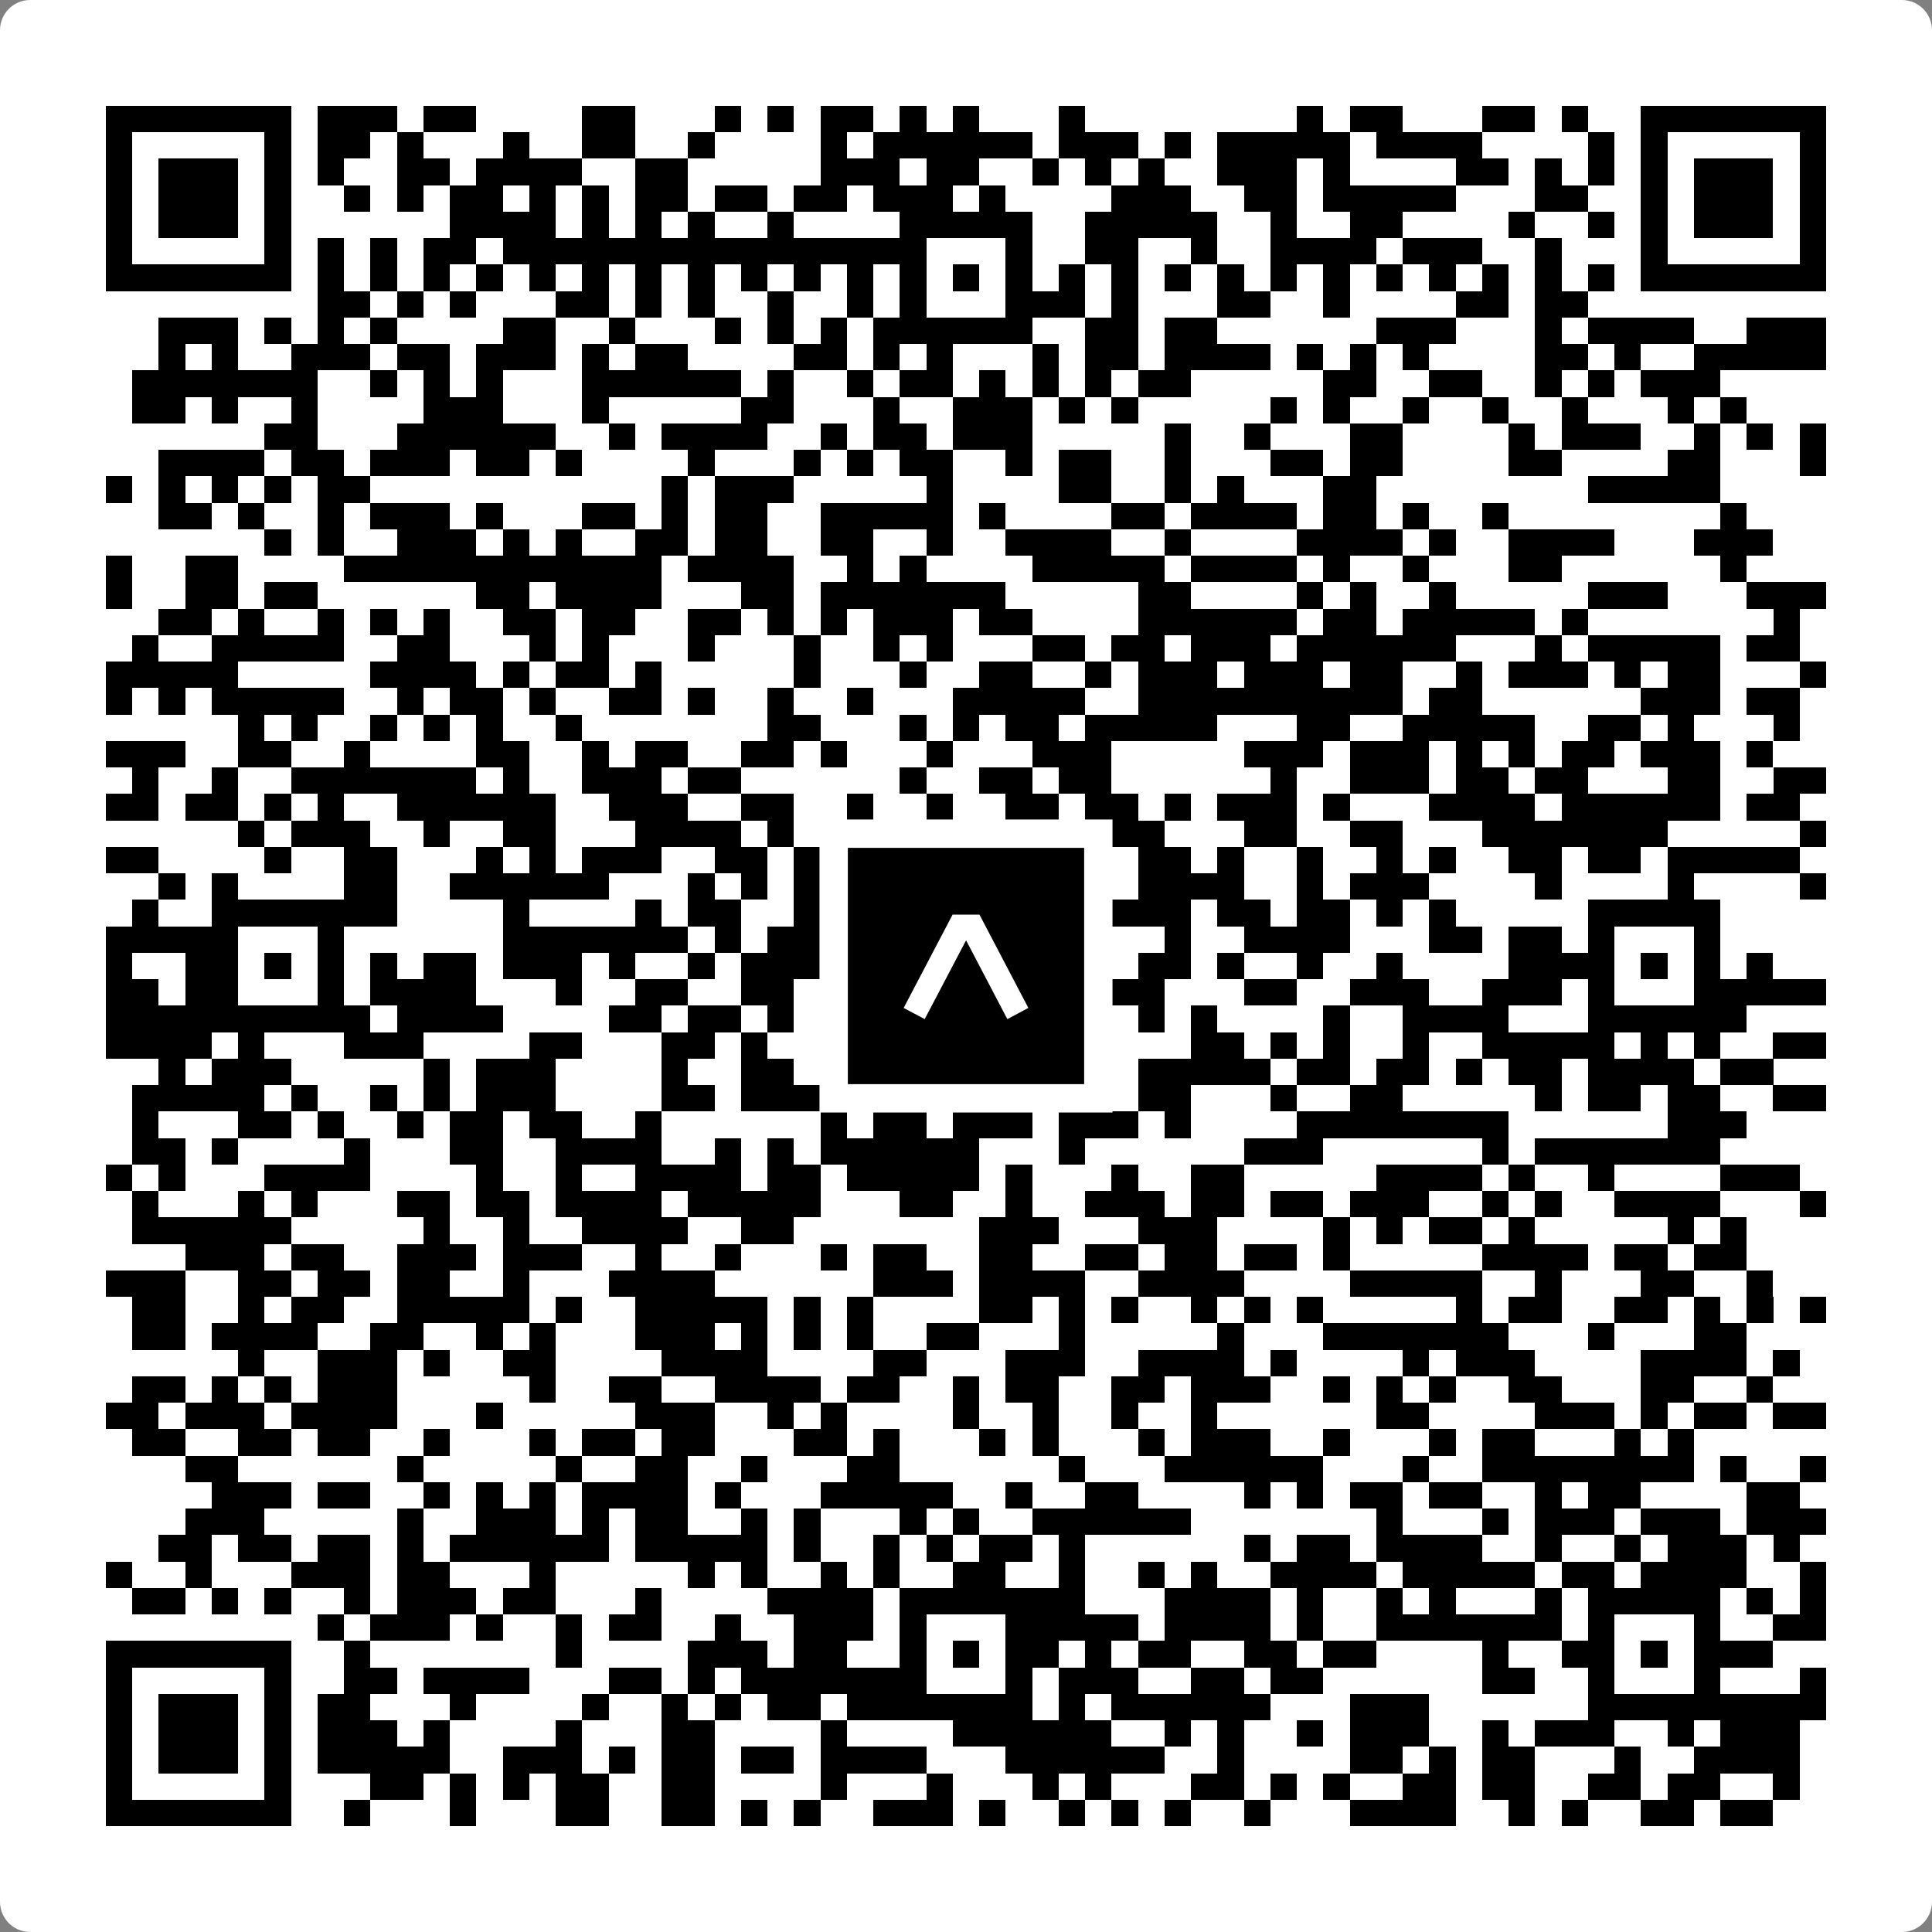
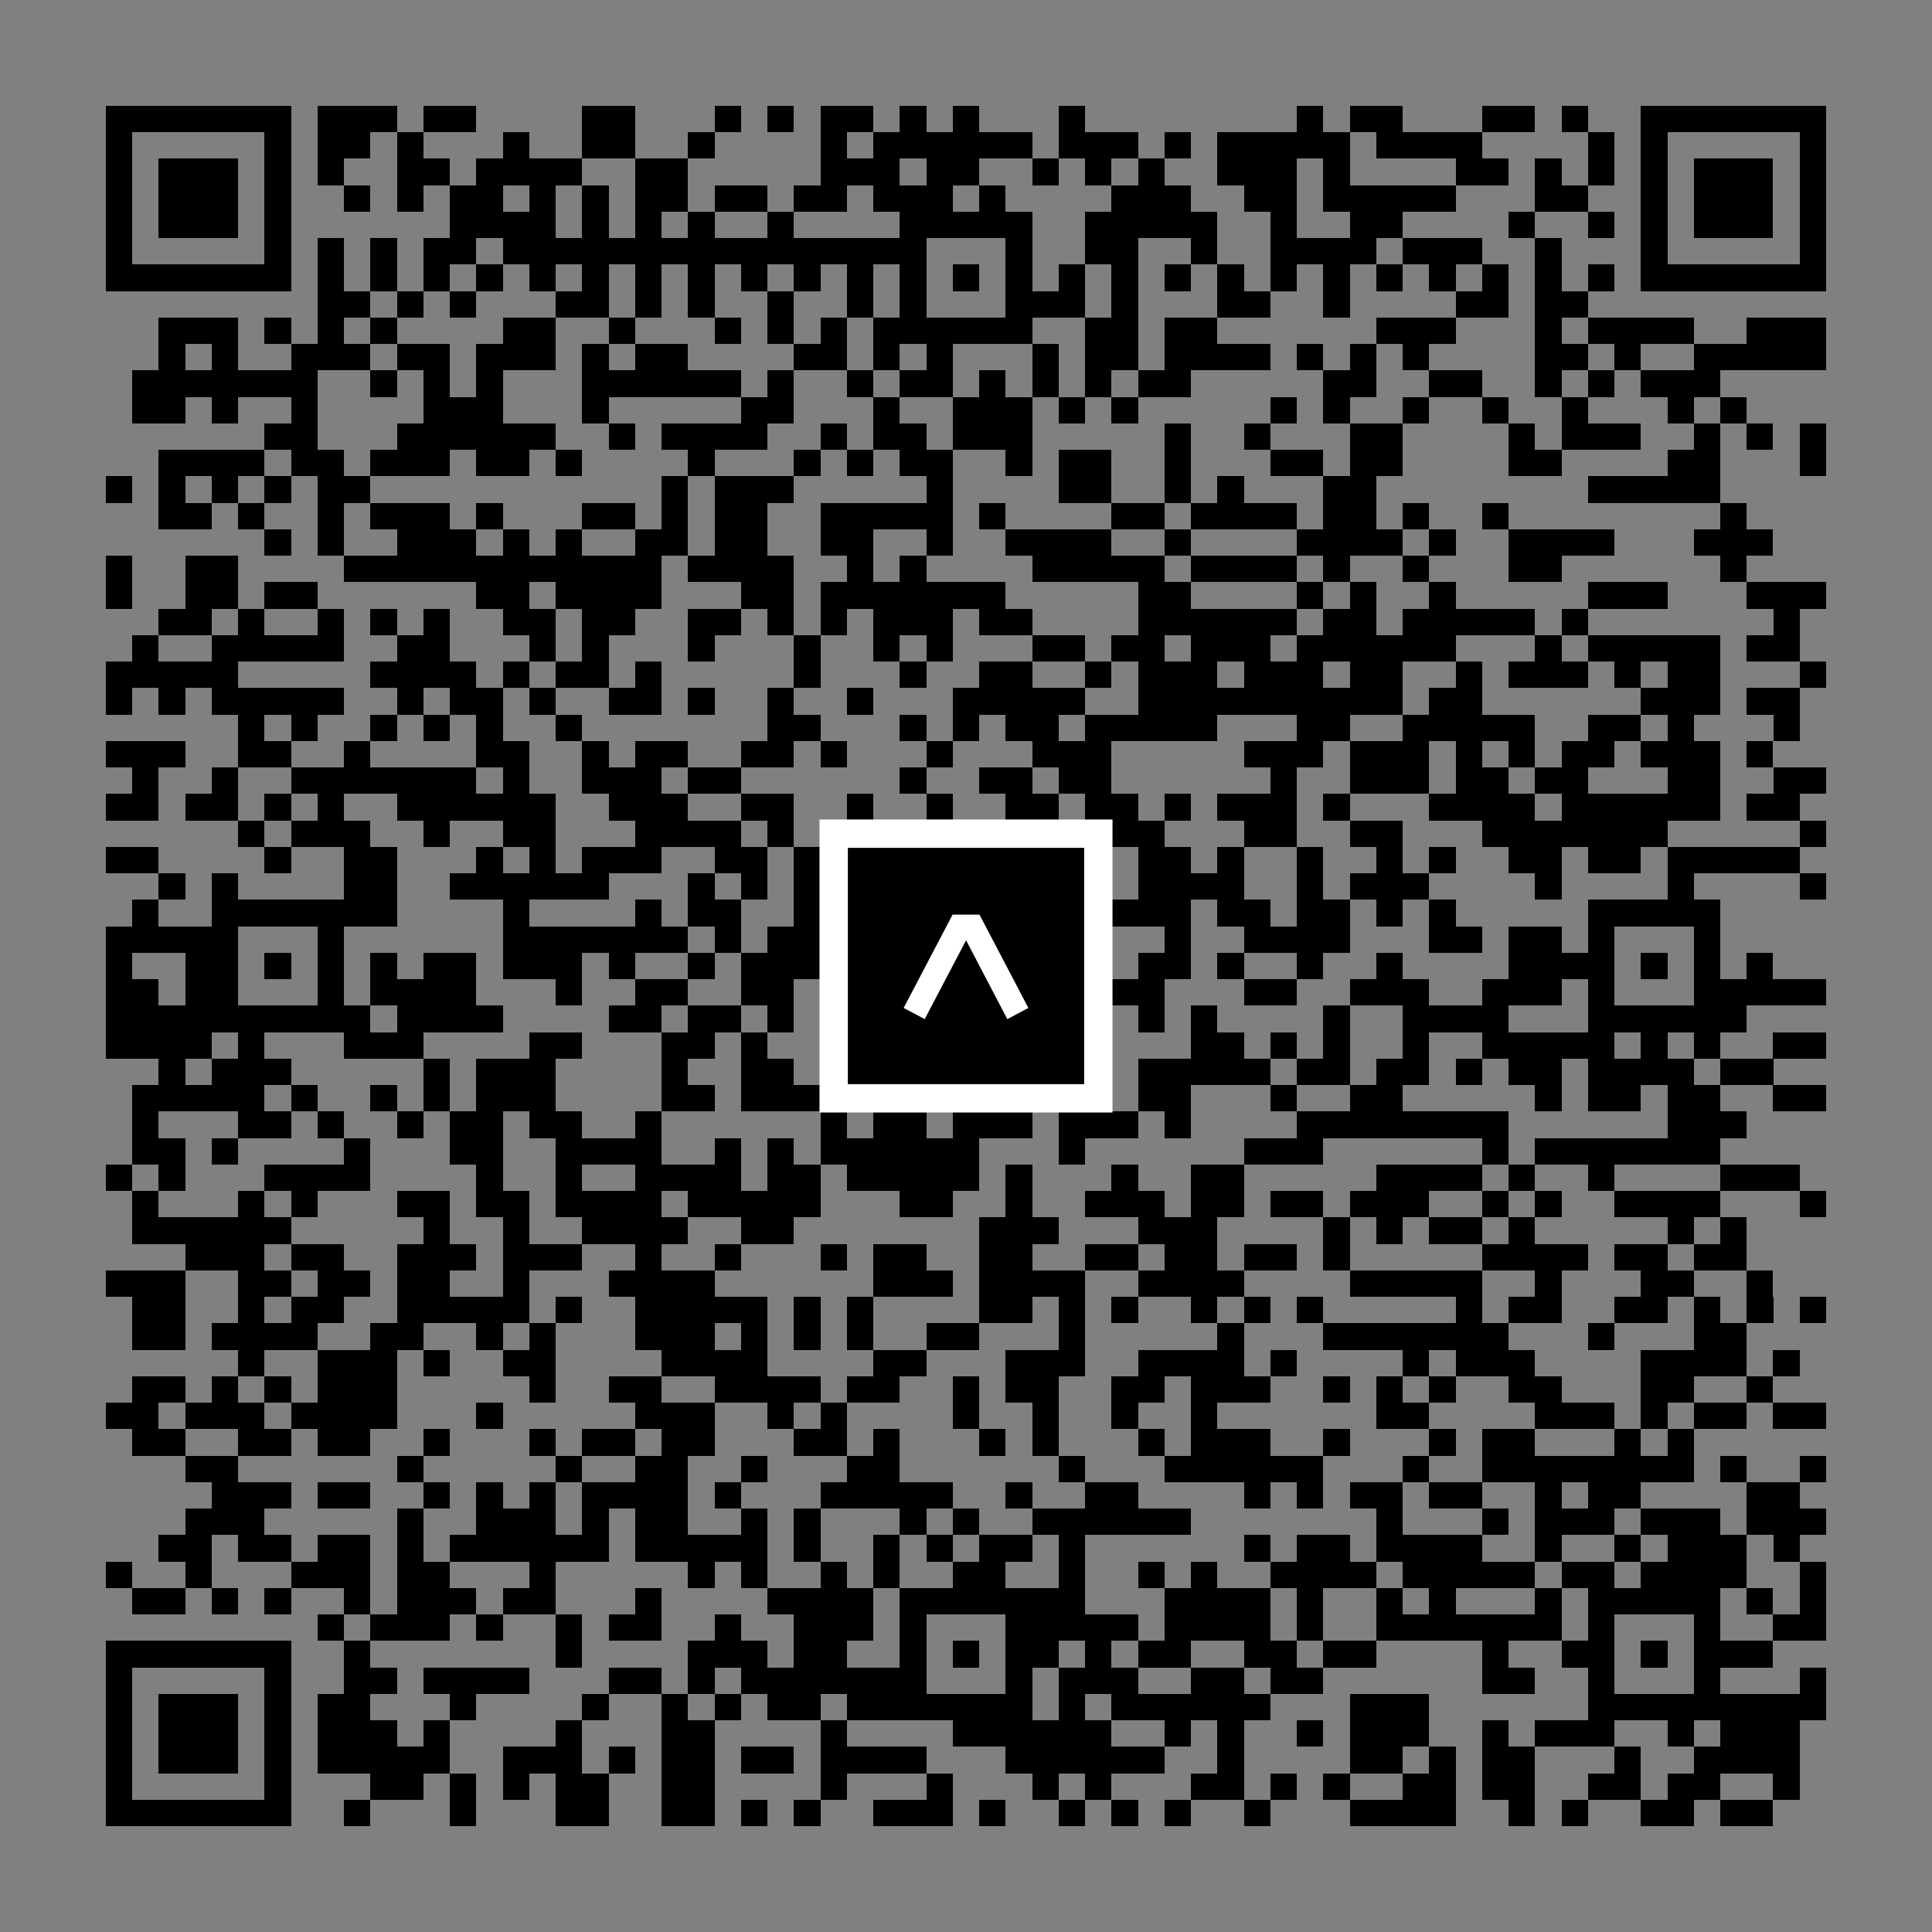
<svg xmlns="http://www.w3.org/2000/svg" width="512" height="512" viewBox="0 0 512 512" fill="none">
  <rect x="0" y="0" width="512" height="512" fill="#808080" stroke="none" />
-   <path d="M0 8C0 3.582 3.582 0 8 0H504C508.418 0 512 3.582 512 8V504C512 508.418 508.418 512 504 512H8C3.582 512 0 508.418 0 504V8Z" fill="white" />
  <svg viewBox="0 0 73 73" shape-rendering="crispEdges" height="512" width="512" x="0" y="0">
    <path stroke="#000000" d="M4 4.5h7m1 0h3m1 0h2m4 0h2m3 0h1m1 0h1m1 0h2m1 0h1m1 0h1m3 0h1m8 0h1m1 0h2m3 0h2m1 0h1m2 0h7M4 5.5h1m5 0h1m1 0h2m1 0h1m3 0h1m2 0h2m2 0h1m4 0h1m1 0h6m1 0h3m1 0h1m1 0h5m1 0h4m4 0h1m1 0h1m5 0h1M4 6.5h1m1 0h3m1 0h1m1 0h1m2 0h2m1 0h4m2 0h2m5 0h3m1 0h2m2 0h1m1 0h1m1 0h1m2 0h3m1 0h1m4 0h2m1 0h1m1 0h1m1 0h1m1 0h3m1 0h1M4 7.5h1m1 0h3m1 0h1m2 0h1m1 0h1m1 0h2m1 0h1m1 0h1m1 0h2m1 0h2m1 0h2m1 0h3m1 0h1m4 0h3m2 0h2m1 0h5m3 0h2m2 0h1m1 0h3m1 0h1M4 8.5h1m1 0h3m1 0h1m6 0h4m1 0h1m1 0h1m1 0h1m2 0h1m4 0h5m2 0h5m2 0h1m2 0h2m4 0h1m2 0h1m1 0h1m1 0h3m1 0h1M4 9.5h1m5 0h1m1 0h1m1 0h1m1 0h2m1 0h16m3 0h1m2 0h2m2 0h1m2 0h4m1 0h3m2 0h1m3 0h1m5 0h1M4 10.5h7m1 0h1m1 0h1m1 0h1m1 0h1m1 0h1m1 0h1m1 0h1m1 0h1m1 0h1m1 0h1m1 0h1m1 0h1m1 0h1m1 0h1m1 0h1m1 0h1m1 0h1m1 0h1m1 0h1m1 0h1m1 0h1m1 0h1m1 0h1m1 0h1m1 0h1m1 0h7M12 11.5h2m1 0h1m1 0h1m3 0h2m1 0h1m1 0h1m2 0h1m2 0h1m1 0h1m3 0h3m1 0h1m3 0h2m2 0h1m4 0h2m1 0h2M6 12.5h3m1 0h1m1 0h1m1 0h1m4 0h2m2 0h1m3 0h1m1 0h1m1 0h1m1 0h6m2 0h2m1 0h2m6 0h3m3 0h1m1 0h4m2 0h3M6 13.5h1m1 0h1m2 0h3m1 0h2m1 0h3m1 0h1m1 0h2m4 0h2m1 0h1m1 0h1m3 0h1m1 0h2m1 0h4m1 0h1m1 0h1m1 0h1m4 0h2m1 0h1m2 0h5M5 14.5h7m2 0h1m1 0h1m1 0h1m3 0h6m1 0h1m2 0h1m1 0h2m1 0h1m1 0h1m1 0h1m1 0h2m5 0h2m2 0h2m2 0h1m1 0h1m1 0h3M5 15.5h2m1 0h1m2 0h1m4 0h3m3 0h1m5 0h2m3 0h1m2 0h3m1 0h1m1 0h1m5 0h1m1 0h1m2 0h1m2 0h1m2 0h1m3 0h1m1 0h1M10 16.5h2m3 0h6m2 0h1m1 0h4m2 0h1m1 0h2m1 0h3m5 0h1m2 0h1m3 0h2m4 0h1m1 0h3m2 0h1m1 0h1m1 0h1M6 17.5h4m1 0h2m1 0h3m1 0h2m1 0h1m4 0h1m3 0h1m1 0h1m1 0h2m2 0h1m1 0h2m2 0h1m3 0h2m1 0h2m4 0h2m4 0h2m3 0h1M4 18.5h1m1 0h1m1 0h1m1 0h1m1 0h2m11 0h1m1 0h3m5 0h1m4 0h2m2 0h1m1 0h1m3 0h2m8 0h5M6 19.5h2m1 0h1m2 0h1m1 0h3m1 0h1m3 0h2m1 0h1m1 0h2m2 0h5m1 0h1m4 0h2m1 0h4m1 0h2m1 0h1m2 0h1m8 0h1M10 20.5h1m1 0h1m2 0h3m1 0h1m1 0h1m2 0h2m1 0h2m2 0h2m2 0h1m2 0h4m2 0h1m4 0h4m1 0h1m2 0h4m3 0h3M4 21.5h1m2 0h2m4 0h12m1 0h4m2 0h1m1 0h1m4 0h5m1 0h4m1 0h1m2 0h1m3 0h2m6 0h1M4 22.5h1m2 0h2m1 0h2m6 0h2m1 0h4m3 0h2m1 0h7m5 0h2m4 0h1m1 0h1m2 0h1m5 0h3m3 0h3M6 23.5h2m1 0h1m2 0h1m1 0h1m1 0h1m2 0h2m1 0h2m2 0h2m1 0h1m1 0h1m1 0h3m1 0h2m4 0h6m1 0h2m1 0h5m1 0h1m7 0h1M5 24.5h1m2 0h5m2 0h2m3 0h1m1 0h1m3 0h1m3 0h1m2 0h1m1 0h1m3 0h2m1 0h2m1 0h3m1 0h6m3 0h1m1 0h5m1 0h2M4 25.5h5m5 0h4m1 0h1m1 0h2m1 0h1m5 0h1m3 0h1m2 0h2m2 0h1m1 0h3m1 0h3m1 0h2m2 0h1m1 0h3m1 0h1m1 0h2m3 0h1M4 26.5h1m1 0h1m1 0h5m2 0h1m1 0h2m1 0h1m2 0h2m1 0h1m2 0h1m2 0h1m3 0h5m2 0h10m1 0h2m6 0h3m1 0h2M9 27.5h1m1 0h1m2 0h1m1 0h1m1 0h1m2 0h1m7 0h2m3 0h1m1 0h1m1 0h2m1 0h5m3 0h2m2 0h5m2 0h2m1 0h1m3 0h1M4 28.5h3m2 0h2m2 0h1m4 0h2m2 0h1m1 0h2m2 0h2m1 0h1m3 0h1m3 0h3m5 0h3m1 0h3m1 0h1m1 0h1m1 0h2m1 0h3m1 0h1M5 29.5h1m2 0h1m2 0h7m1 0h1m2 0h3m1 0h2m6 0h1m2 0h2m1 0h2m6 0h1m2 0h3m1 0h2m1 0h2m3 0h2m2 0h2M4 30.5h2m1 0h2m1 0h1m1 0h1m2 0h6m2 0h3m2 0h2m2 0h1m2 0h1m2 0h2m1 0h2m1 0h1m1 0h3m1 0h1m3 0h4m1 0h6m1 0h2M9 31.5h1m1 0h3m2 0h1m2 0h2m3 0h4m1 0h1m1 0h1m5 0h2m1 0h1m1 0h2m3 0h2m2 0h2m3 0h7m5 0h1M4 32.5h2m4 0h1m2 0h2m3 0h1m1 0h1m1 0h3m2 0h2m1 0h2m2 0h2m2 0h4m1 0h2m1 0h1m2 0h1m2 0h1m1 0h1m2 0h2m1 0h2m1 0h5M6 33.5h1m1 0h1m4 0h2m2 0h6m3 0h1m1 0h1m1 0h1m1 0h1m1 0h3m1 0h1m1 0h2m1 0h4m2 0h1m1 0h3m4 0h1m4 0h1m4 0h1M5 34.5h1m2 0h7m4 0h1m4 0h1m1 0h2m2 0h2m1 0h6m1 0h5m1 0h2m1 0h2m1 0h1m1 0h1m5 0h5M4 35.5h5m3 0h1m6 0h7m1 0h1m1 0h3m2 0h1m3 0h2m4 0h1m2 0h4m3 0h2m1 0h2m1 0h1m3 0h1M4 36.5h1m2 0h2m1 0h1m1 0h1m1 0h1m1 0h2m1 0h3m1 0h1m2 0h1m1 0h4m2 0h1m1 0h1m1 0h2m3 0h2m1 0h1m2 0h1m2 0h1m4 0h4m1 0h1m1 0h1m1 0h1M4 37.5h2m1 0h2m3 0h1m1 0h4m3 0h1m2 0h2m2 0h2m1 0h1m1 0h2m3 0h6m3 0h2m2 0h3m2 0h3m1 0h1m3 0h5M4 38.5h10m1 0h4m4 0h2m1 0h2m1 0h1m1 0h1m1 0h6m1 0h1m2 0h1m1 0h1m4 0h1m2 0h4m3 0h6M4 39.5h4m1 0h1m3 0h3m4 0h2m3 0h2m1 0h1m2 0h1m1 0h1m1 0h3m1 0h3m3 0h2m1 0h1m1 0h1m2 0h1m2 0h5m1 0h1m1 0h1m2 0h2M6 40.5h1m1 0h3m5 0h1m1 0h3m4 0h1m2 0h2m1 0h1m1 0h7m3 0h5m1 0h2m1 0h2m1 0h1m1 0h2m1 0h4m1 0h2M5 41.5h5m1 0h1m2 0h1m1 0h1m1 0h3m4 0h2m1 0h4m1 0h2m1 0h2m3 0h1m1 0h2m3 0h1m2 0h2m5 0h1m1 0h2m1 0h2m2 0h2M5 42.5h1m3 0h2m1 0h1m2 0h1m1 0h2m1 0h2m2 0h1m6 0h1m1 0h2m1 0h3m1 0h3m1 0h1m4 0h8m6 0h3M5 43.5h2m1 0h1m4 0h1m3 0h2m2 0h4m2 0h1m1 0h1m1 0h6m3 0h1m6 0h3m6 0h1m1 0h7M4 44.5h1m1 0h1m3 0h4m4 0h1m2 0h1m2 0h4m1 0h2m1 0h5m1 0h1m3 0h1m2 0h2m5 0h4m1 0h1m2 0h1m4 0h3M5 45.5h1m3 0h1m1 0h1m3 0h2m1 0h2m1 0h4m1 0h5m3 0h2m2 0h1m2 0h3m1 0h2m1 0h2m1 0h3m2 0h1m1 0h1m2 0h4m3 0h1M5 46.5h6m5 0h1m2 0h1m2 0h4m2 0h2m7 0h3m3 0h3m4 0h1m1 0h1m1 0h2m1 0h1m5 0h1m1 0h1M7 47.5h3m1 0h2m2 0h3m1 0h3m2 0h1m2 0h1m3 0h1m1 0h2m2 0h2m2 0h2m1 0h2m1 0h2m1 0h1m5 0h4m1 0h2m1 0h2M4 48.5h3m2 0h2m1 0h2m1 0h2m2 0h1m3 0h4m6 0h3m1 0h4m2 0h4m4 0h5m2 0h1m3 0h2m2 0h1M5 49.5h2m2 0h1m1 0h2m2 0h5m1 0h1m2 0h5m1 0h1m1 0h1m4 0h2m1 0h1m1 0h1m2 0h1m1 0h1m1 0h1m5 0h1m1 0h2m2 0h2m1 0h1m1 0h1m1 0h1M5 50.5h2m1 0h4m2 0h2m2 0h1m1 0h1m3 0h3m1 0h1m1 0h1m1 0h1m2 0h2m3 0h1m5 0h1m3 0h7m3 0h1m3 0h2M9 51.5h1m2 0h3m1 0h1m2 0h2m4 0h4m4 0h2m3 0h3m2 0h4m1 0h1m4 0h1m1 0h3m4 0h4m1 0h1M5 52.5h2m1 0h1m1 0h1m1 0h3m5 0h1m2 0h2m2 0h4m1 0h2m2 0h1m1 0h2m2 0h2m1 0h3m2 0h1m1 0h1m1 0h1m2 0h2m3 0h2m2 0h1M4 53.5h2m1 0h3m1 0h4m3 0h1m5 0h3m2 0h1m1 0h1m4 0h1m2 0h1m2 0h1m2 0h1m6 0h2m4 0h3m1 0h1m1 0h2m1 0h2M5 54.5h2m2 0h2m1 0h2m2 0h1m3 0h1m1 0h2m1 0h2m3 0h2m1 0h1m3 0h1m1 0h1m3 0h1m1 0h3m2 0h1m3 0h1m1 0h2m3 0h1m1 0h1M7 55.5h2m6 0h1m5 0h1m2 0h2m2 0h1m3 0h2m6 0h1m3 0h6m3 0h1m2 0h8m1 0h1m2 0h1M8 56.5h3m1 0h2m2 0h1m1 0h1m1 0h1m1 0h4m1 0h1m3 0h5m2 0h1m2 0h2m4 0h1m1 0h1m1 0h2m1 0h2m2 0h1m1 0h2m4 0h2M7 57.5h3m5 0h1m2 0h3m1 0h1m1 0h2m2 0h1m1 0h1m3 0h1m1 0h1m2 0h6m7 0h1m3 0h1m1 0h3m1 0h3m1 0h3M6 58.5h2m1 0h2m1 0h2m1 0h1m1 0h6m1 0h5m1 0h1m2 0h1m1 0h1m1 0h2m1 0h1m6 0h1m1 0h2m1 0h4m2 0h1m2 0h1m1 0h3m1 0h1M4 59.5h1m2 0h1m3 0h3m1 0h2m3 0h1m5 0h1m1 0h1m2 0h1m1 0h1m2 0h2m2 0h1m2 0h1m1 0h1m2 0h4m1 0h5m1 0h2m1 0h4m2 0h1M5 60.5h2m1 0h1m1 0h1m2 0h1m1 0h3m1 0h2m3 0h1m4 0h4m1 0h7m3 0h4m1 0h1m2 0h1m1 0h1m3 0h1m1 0h5m1 0h1m1 0h1M12 61.5h1m1 0h3m1 0h1m2 0h1m1 0h2m2 0h1m2 0h3m1 0h1m3 0h5m1 0h4m1 0h1m2 0h7m1 0h1m3 0h1m2 0h2M4 62.5h7m2 0h1m7 0h1m4 0h3m1 0h2m2 0h1m1 0h1m1 0h2m1 0h1m1 0h2m2 0h2m1 0h2m4 0h1m2 0h2m1 0h1m1 0h3M4 63.5h1m5 0h1m2 0h2m1 0h4m3 0h2m1 0h1m1 0h7m3 0h1m1 0h3m2 0h2m1 0h2m6 0h2m2 0h1m3 0h1m3 0h1M4 64.5h1m1 0h3m1 0h1m1 0h2m3 0h1m4 0h1m2 0h1m1 0h1m1 0h2m1 0h7m1 0h1m1 0h6m3 0h3m6 0h9M4 65.5h1m1 0h3m1 0h1m1 0h3m1 0h1m4 0h1m3 0h2m4 0h1m4 0h6m2 0h1m1 0h1m2 0h1m1 0h3m2 0h1m1 0h3m2 0h1m1 0h3M4 66.5h1m1 0h3m1 0h1m1 0h5m2 0h3m1 0h1m1 0h2m1 0h2m1 0h4m3 0h6m2 0h1m4 0h2m1 0h1m1 0h2m3 0h1m2 0h4M4 67.5h1m5 0h1m3 0h2m1 0h1m1 0h1m1 0h2m2 0h2m4 0h1m3 0h1m3 0h1m1 0h1m3 0h2m1 0h1m1 0h1m2 0h2m1 0h2m2 0h2m1 0h2m2 0h1M4 68.5h7m2 0h1m3 0h1m3 0h2m2 0h2m1 0h1m1 0h1m2 0h3m1 0h1m2 0h1m1 0h1m1 0h1m2 0h1m3 0h4m2 0h1m1 0h1m2 0h2m1 0h2" />
  </svg>
  <rect x="220.932" y="220.932" width="70.137" height="70.137" fill="black" stroke="white" stroke-width="7.514" />
  <svg x="220.932" y="220.932" width="70.137" height="70.137" viewBox="0 0 116 116" fill="none">
    <path d="M63.911 35.496L52.114 35.496L30.667 76.393L39.902 81.271L58.033 46.739L76.117 81.283L85.333 76.385L63.911 35.496Z" fill="white" />
  </svg>
</svg>